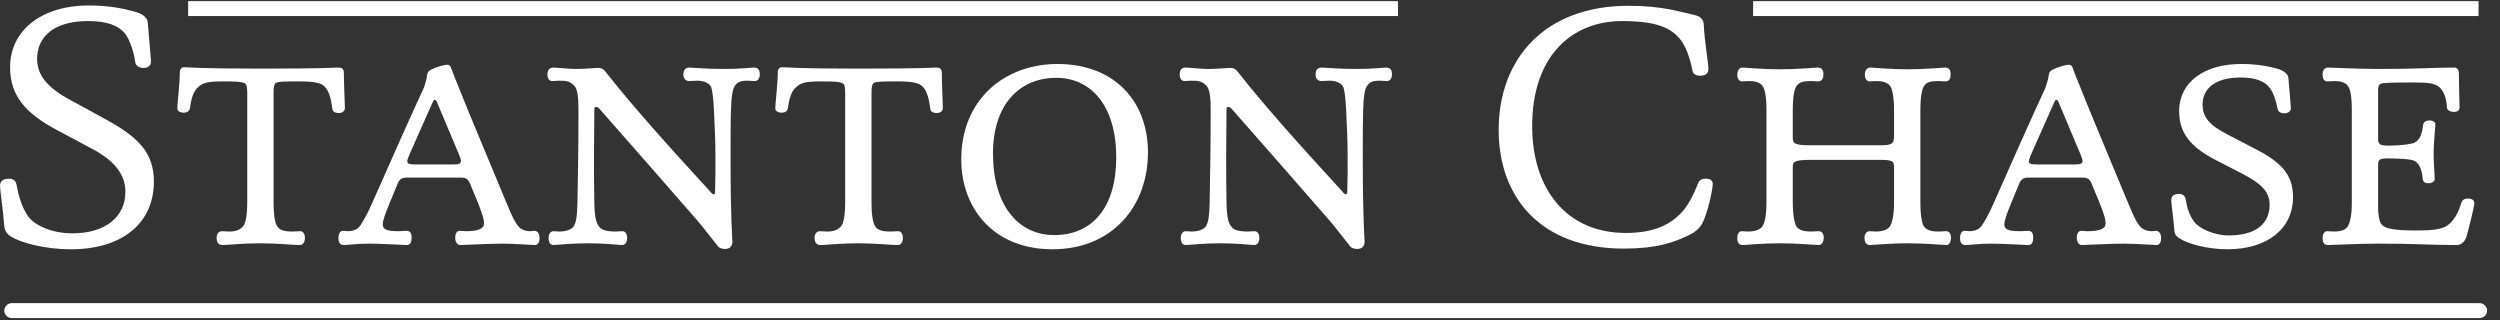
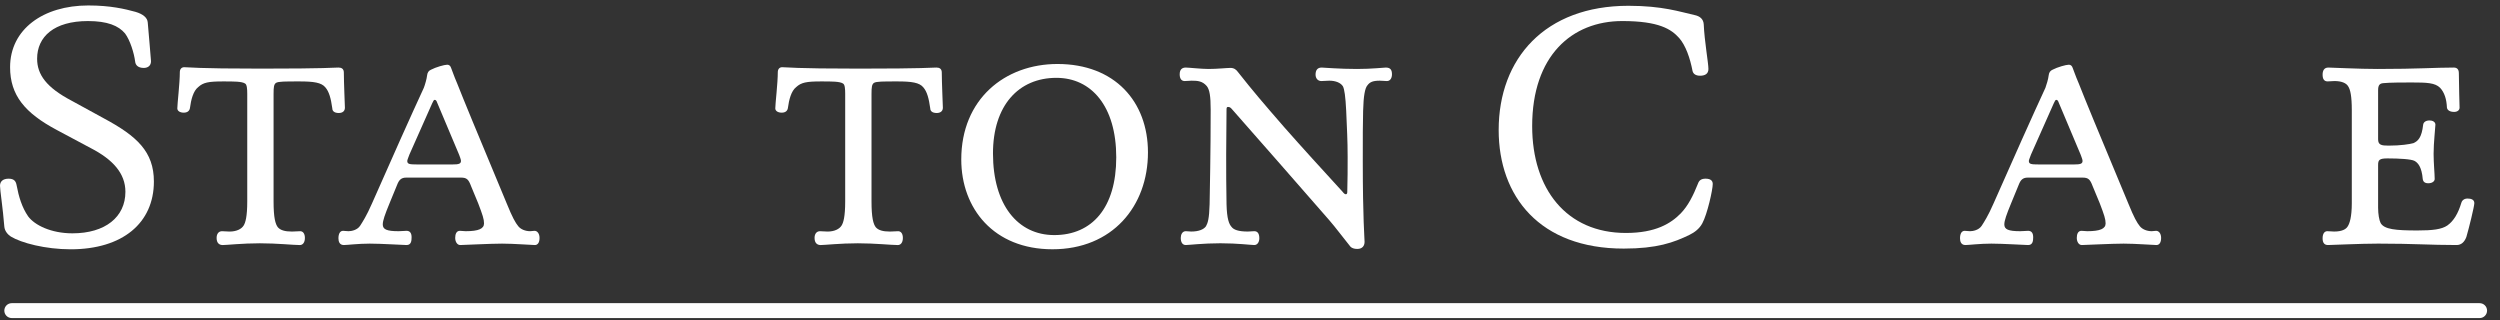
<svg xmlns="http://www.w3.org/2000/svg" width="250" height="32" viewBox="0 0 250 32" fill="none">
  <rect x="0" y="0" width="250" height="32" fill="#333333" stroke="none" />
  <path fill-rule="evenodd" clip-rule="evenodd" d="M15.389 18.151C15.389 22.304 12.253 24.93 7.065 24.93C4.54 24.93 2.125 24.292 1.081 23.653C0.755 23.439 0.467 23.087 0.432 22.659C0.288 20.813 0 19.004 0 18.576C0 18.151 0.288 17.868 0.865 17.868C1.404 17.868 1.585 18.117 1.657 18.507C1.874 19.677 2.199 20.743 2.81 21.63C3.459 22.517 5.116 23.333 7.244 23.333C10.524 23.333 12.541 21.7 12.541 19.18C12.541 17.334 11.281 15.95 9.082 14.814L5.693 13.005C2.487 11.301 1.009 9.526 1.009 6.721C1.009 2.924 4.324 0.546 8.829 0.546C11.063 0.546 12.507 0.901 13.55 1.185C14.271 1.398 14.741 1.751 14.775 2.251C14.847 3.207 15.101 5.906 15.101 6.12C15.101 6.579 14.775 6.793 14.38 6.793C13.804 6.793 13.55 6.51 13.515 6.154C13.406 5.302 13.011 4.025 12.507 3.349C11.858 2.569 10.74 2.106 8.794 2.106C5.405 2.106 3.712 3.669 3.712 5.871C3.712 7.466 4.649 8.746 7.137 10.058L10.38 11.832C13.694 13.609 15.389 15.17 15.389 18.151Z" fill="white" />
  <path fill-rule="evenodd" clip-rule="evenodd" d="M27.789 22.731C28.04 23.014 28.472 23.156 29.193 23.156C29.302 23.156 29.841 23.121 30.023 23.121C30.274 23.121 30.49 23.332 30.49 23.794C30.49 24.257 30.274 24.505 29.985 24.505C29.337 24.505 27.717 24.329 25.985 24.329C24.255 24.329 22.67 24.505 22.275 24.505C21.912 24.505 21.661 24.291 21.661 23.794C21.661 23.37 21.877 23.121 22.2 23.121C22.347 23.121 22.814 23.156 22.958 23.156C23.644 23.156 24.148 22.907 24.365 22.552C24.544 22.269 24.725 21.665 24.725 20.139V9.385C24.725 8.85 24.688 8.46 24.509 8.353C24.183 8.142 23.428 8.142 22.31 8.142C20.831 8.142 20.327 8.249 19.822 8.709C19.318 9.099 19.102 9.986 18.995 10.803C18.957 11.052 18.776 11.266 18.381 11.266C17.983 11.266 17.732 11.087 17.732 10.838C17.732 10.379 17.983 8.319 17.983 7.218C17.983 6.9 18.165 6.721 18.418 6.721C18.995 6.721 19.499 6.862 26.094 6.862C32.833 6.862 33.266 6.755 33.842 6.755C34.13 6.755 34.384 6.862 34.384 7.255C34.384 8.212 34.491 10.627 34.491 10.769C34.491 11.124 34.24 11.3 33.879 11.3C33.41 11.3 33.231 11.087 33.231 10.838C33.087 9.809 32.905 9.171 32.545 8.746C32.147 8.249 31.355 8.142 29.951 8.142C28.472 8.142 27.861 8.142 27.608 8.284C27.391 8.425 27.357 8.709 27.357 9.385V20.139C27.357 21.772 27.535 22.41 27.789 22.731Z" fill="white" />
  <path fill-rule="evenodd" clip-rule="evenodd" d="M38.277 22.444C38.277 22.941 38.672 23.12 39.862 23.12C40.078 23.12 40.511 23.082 40.655 23.082C41.015 23.082 41.159 23.333 41.159 23.724C41.159 24.079 41.124 24.504 40.655 24.504C40.367 24.504 38.133 24.362 36.977 24.362C35.824 24.362 34.709 24.504 34.383 24.504C33.951 24.504 33.844 24.148 33.844 23.83C33.844 23.403 33.988 23.082 34.311 23.082C34.455 23.082 34.636 23.12 34.853 23.12C35.141 23.12 35.717 23.013 36.006 22.585C36.257 22.195 36.654 21.591 37.196 20.351C39.069 16.09 41.231 11.264 42.384 8.779C42.494 8.496 42.673 7.892 42.71 7.537C42.745 7.253 42.854 7.075 43.105 6.968C43.575 6.719 44.439 6.471 44.728 6.471C44.907 6.471 45.051 6.578 45.123 6.826C45.232 7.075 45.339 7.465 45.736 8.389C46.35 9.95 47.575 12.931 50.674 20.351C51.251 21.77 51.539 22.267 51.827 22.623C52.081 22.941 52.548 23.12 53.017 23.12C53.161 23.12 53.306 23.082 53.45 23.082C53.738 23.082 53.954 23.368 53.954 23.793C53.954 24.255 53.773 24.504 53.487 24.504C53.161 24.504 51.395 24.362 50.207 24.362C49.051 24.362 46.278 24.504 46.025 24.504C45.702 24.504 45.52 24.148 45.52 23.793C45.52 23.438 45.627 23.082 45.99 23.082C46.097 23.082 46.457 23.12 46.566 23.12C47.864 23.12 48.403 22.871 48.403 22.339C48.403 21.912 48.259 21.487 47.826 20.351L47.106 18.612C46.855 17.936 46.673 17.76 46.097 17.76H40.62C40.113 17.76 39.897 18.008 39.718 18.47L38.96 20.314C38.493 21.45 38.277 22.054 38.277 22.444ZM40.727 16.09C40.727 16.41 40.943 16.445 41.701 16.445H45.267C45.881 16.445 46.097 16.376 46.097 16.09C46.097 15.948 45.99 15.7 45.918 15.489L43.719 10.27C43.647 10.056 43.575 9.984 43.465 9.984C43.393 9.984 43.321 10.091 43.214 10.34L40.943 15.451C40.871 15.665 40.727 15.985 40.727 16.09Z" fill="white" />
-   <path fill-rule="evenodd" clip-rule="evenodd" d="M61.562 23.154C61.669 23.154 62.029 23.119 62.21 23.119C62.571 23.119 62.715 23.402 62.715 23.83C62.715 24.183 62.533 24.503 62.21 24.503C61.885 24.503 60.55 24.327 58.821 24.327C57.091 24.327 55.65 24.503 55.362 24.503C55.002 24.503 54.857 24.183 54.857 23.792C54.857 23.474 55.002 23.119 55.362 23.119C55.469 23.119 55.759 23.154 55.904 23.154C56.659 23.154 57.163 22.94 57.38 22.622C57.561 22.302 57.705 21.877 57.74 20.42C57.849 14.954 57.849 12.116 57.849 10.943C57.849 9.631 57.74 8.955 57.452 8.602C57.019 8.105 56.55 8.068 55.938 8.068C55.794 8.068 55.362 8.105 55.255 8.105C54.892 8.105 54.748 7.819 54.748 7.429C54.748 6.932 55.002 6.756 55.362 6.756C55.65 6.756 56.912 6.897 57.633 6.897C58.498 6.897 59.469 6.791 59.83 6.791C60.19 6.791 60.409 6.967 60.588 7.216C62.101 9.134 63.075 10.27 65.202 12.717C67.111 14.884 68.77 16.693 71.039 19.178C71.148 19.32 71.255 19.426 71.365 19.426C71.472 19.426 71.509 19.32 71.509 19.213C71.544 17.936 71.544 16.872 71.544 15.699C71.544 13.997 71.472 12.859 71.4 11.085C71.327 9.631 71.221 8.92 71.076 8.637C70.86 8.282 70.356 8.068 69.705 8.068C69.526 8.068 69.021 8.105 68.912 8.105C68.552 8.105 68.336 7.819 68.336 7.464C68.336 7.074 68.48 6.756 68.949 6.756C69.165 6.756 70.679 6.897 72.48 6.897C73.996 6.897 75.112 6.756 75.365 6.756C75.832 6.756 75.977 7.004 75.977 7.429C75.977 7.819 75.798 8.105 75.472 8.105C75.293 8.105 74.93 8.068 74.752 8.068C73.996 8.068 73.743 8.247 73.526 8.53C73.273 8.813 73.131 9.594 73.094 11.085C73.057 12.079 73.057 13.925 73.057 16.127C73.057 21.877 73.238 23.83 73.238 24.183C73.238 24.573 73.022 24.893 72.518 24.893C72.048 24.893 71.832 24.717 71.725 24.538C71.004 23.651 70.356 22.764 69.705 22.018C66.355 18.184 63.075 14.422 59.939 10.873C59.83 10.767 59.758 10.694 59.579 10.694C59.469 10.694 59.435 10.767 59.435 10.943C59.435 12.575 59.4 13.818 59.4 15.451C59.4 17.12 59.4 18.681 59.435 20.42C59.469 21.911 59.688 22.408 59.939 22.692C60.155 22.977 60.625 23.154 61.562 23.154Z" fill="white" />
  <path fill-rule="evenodd" clip-rule="evenodd" d="M87.583 22.731C87.837 23.014 88.269 23.156 88.99 23.156C89.097 23.156 89.638 23.121 89.817 23.121C90.071 23.121 90.287 23.332 90.287 23.794C90.287 24.257 90.071 24.505 89.782 24.505C89.134 24.505 87.511 24.329 85.782 24.329C84.052 24.329 82.467 24.505 82.069 24.505C81.709 24.505 81.456 24.291 81.456 23.794C81.456 23.37 81.674 23.121 81.997 23.121C82.141 23.121 82.611 23.156 82.755 23.156C83.438 23.156 83.943 22.907 84.159 22.552C84.34 22.269 84.519 21.665 84.519 20.139V9.385C84.519 8.85 84.485 8.46 84.303 8.353C83.98 8.142 83.222 8.142 82.106 8.142C80.628 8.142 80.124 8.249 79.619 8.709C79.115 9.099 78.898 9.986 78.789 10.803C78.754 11.052 78.573 11.266 78.178 11.266C77.78 11.266 77.529 11.087 77.529 10.838C77.529 10.379 77.78 8.319 77.78 7.218C77.78 6.9 77.962 6.721 78.213 6.721C78.789 6.721 79.294 6.862 85.888 6.862C92.63 6.862 93.062 6.755 93.639 6.755C93.927 6.755 94.178 6.862 94.178 7.255C94.178 8.212 94.287 10.627 94.287 10.769C94.287 11.124 94.034 11.3 93.674 11.3C93.207 11.3 93.025 11.087 93.025 10.838C92.881 9.809 92.702 9.171 92.342 8.746C91.944 8.249 91.152 8.142 89.745 8.142C88.269 8.142 87.655 8.142 87.404 8.284C87.188 8.425 87.151 8.709 87.151 9.385V20.139C87.151 21.772 87.332 22.41 87.583 22.731Z" fill="white" />
  <path fill-rule="evenodd" clip-rule="evenodd" d="M105.244 24.927C99.37 24.927 96.127 20.847 96.127 15.947C96.127 9.913 100.488 6.399 105.749 6.399C111.481 6.399 114.796 10.162 114.796 15.238C114.796 20.633 111.228 24.927 105.244 24.927ZM105.642 7.784C101.857 7.784 99.298 10.552 99.298 15.345C99.298 20.491 101.785 23.508 105.425 23.508C109.21 23.508 111.625 20.775 111.625 15.735C111.625 10.624 109.138 7.784 105.642 7.784Z" fill="white" />
  <path fill-rule="evenodd" clip-rule="evenodd" d="M123.157 22.692C123.373 22.977 123.843 23.154 124.78 23.154C124.887 23.154 125.247 23.119 125.428 23.119C125.789 23.119 125.933 23.402 125.933 23.83C125.933 24.183 125.754 24.503 125.428 24.503C125.103 24.503 123.771 24.327 122.042 24.327C120.31 24.327 118.868 24.503 118.58 24.503C118.22 24.503 118.076 24.183 118.076 23.792C118.076 23.474 118.22 23.119 118.58 23.119C118.689 23.119 118.978 23.154 119.122 23.154C119.877 23.154 120.384 22.94 120.6 22.622C120.779 22.302 120.923 21.877 120.961 20.42C121.067 14.954 121.067 12.116 121.067 10.943C121.067 9.631 120.961 8.955 120.672 8.602C120.24 8.105 119.77 8.068 119.157 8.068C119.012 8.068 118.58 8.105 118.473 8.105C118.113 8.105 117.969 7.819 117.969 7.429C117.969 6.932 118.22 6.756 118.58 6.756C118.868 6.756 120.131 6.897 120.851 6.897C121.716 6.897 122.69 6.791 123.05 6.791C123.411 6.791 123.627 6.967 123.806 7.216C125.322 9.134 126.293 10.27 128.42 12.717C130.331 14.884 131.989 16.693 134.26 19.178C134.367 19.32 134.476 19.426 134.583 19.426C134.692 19.426 134.727 19.32 134.727 19.213C134.764 17.936 134.764 16.872 134.764 15.699C134.764 13.997 134.692 12.859 134.62 11.085C134.548 9.631 134.439 8.92 134.295 8.637C134.078 8.282 133.574 8.068 132.925 8.068C132.744 8.068 132.24 8.105 132.133 8.105C131.772 8.105 131.556 7.819 131.556 7.464C131.556 7.074 131.7 6.756 132.168 6.756C132.384 6.756 133.9 6.897 135.701 6.897C137.214 6.897 138.33 6.756 138.584 6.756C139.051 6.756 139.197 7.004 139.197 7.429C139.197 7.819 139.016 8.105 138.69 8.105C138.512 8.105 138.151 8.068 137.97 8.068C137.214 8.068 136.961 8.247 136.745 8.53C136.494 8.813 136.35 9.594 136.312 11.085C136.278 12.079 136.278 13.925 136.278 16.127C136.278 21.877 136.457 23.83 136.457 24.183C136.457 24.573 136.24 24.893 135.736 24.893C135.269 24.893 135.053 24.717 134.943 24.538C134.223 23.651 133.574 22.764 132.925 22.018C129.573 18.184 126.293 14.422 123.157 10.873C123.05 10.767 122.978 10.694 122.797 10.694C122.69 10.694 122.653 10.767 122.653 10.943C122.653 12.575 122.618 13.818 122.618 15.451C122.618 17.12 122.618 18.681 122.653 20.42C122.69 21.911 122.906 22.408 123.157 22.692Z" fill="white" />
  <path fill-rule="evenodd" clip-rule="evenodd" d="M149.867 13.004C149.867 5.832 154.516 0.579 162.841 0.579C166.265 0.579 167.995 1.183 169.436 1.501C169.978 1.608 170.338 1.894 170.373 2.425C170.445 4.128 170.842 6.294 170.842 6.898C170.842 7.395 170.482 7.572 170.012 7.572C169.58 7.572 169.329 7.395 169.257 7.109C169.004 5.797 168.571 4.555 167.923 3.809C167.13 2.922 165.905 2.105 162.227 2.105C157.183 2.105 153.217 5.584 153.217 12.611C153.217 18.895 156.641 23.296 162.587 23.296C165.579 23.296 167.093 22.337 168.067 21.346C168.825 20.563 169.329 19.534 169.796 18.364C169.906 18.043 170.122 17.867 170.554 17.867C171.021 17.867 171.275 18.043 171.275 18.398C171.275 18.965 170.733 21.415 170.229 22.337C169.94 22.871 169.473 23.227 168.969 23.475C167.381 24.255 165.689 24.859 162.371 24.859C153.975 24.859 149.867 19.641 149.867 13.004Z" fill="white" />
-   <path fill-rule="evenodd" clip-rule="evenodd" d="M179.675 22.692C179.926 22.977 180.251 23.154 181.116 23.154C181.223 23.154 181.655 23.119 181.872 23.119C182.232 23.119 182.376 23.437 182.376 23.758C182.376 24.078 182.232 24.503 181.872 24.503C181.586 24.503 179.71 24.327 178.017 24.327C176.285 24.327 174.521 24.503 174.268 24.503C173.873 24.503 173.729 24.22 173.729 23.792C173.729 23.437 173.873 23.119 174.196 23.119C174.34 23.119 174.7 23.154 174.809 23.154C175.565 23.154 176.035 22.94 176.251 22.622C176.467 22.302 176.646 21.628 176.646 20.209V11.05C176.646 9.631 176.502 8.992 176.285 8.637C176.107 8.316 175.602 8.105 174.954 8.105C174.772 8.105 174.377 8.14 174.161 8.14C173.979 8.14 173.729 7.926 173.729 7.501C173.729 7.004 173.945 6.756 174.268 6.756C174.556 6.756 176.251 6.932 177.98 6.932C179.71 6.932 181.511 6.756 181.765 6.756C182.197 6.756 182.341 7.039 182.341 7.429C182.341 7.854 182.197 8.14 181.765 8.14C181.693 8.14 181.26 8.105 181.151 8.105C180.251 8.105 179.926 8.247 179.675 8.565C179.459 8.848 179.277 9.489 179.277 11.122V13.783C179.277 14.352 179.459 14.529 181.116 14.529H187.927C189.152 14.529 189.406 14.422 189.406 13.607V11.085C189.406 9.666 189.224 8.955 189.046 8.637C188.829 8.316 188.36 8.105 187.676 8.105C187.532 8.105 187.172 8.14 186.956 8.14C186.737 8.14 186.486 7.926 186.486 7.501C186.486 7.004 186.702 6.756 187.063 6.756C187.351 6.756 189.008 6.932 190.738 6.932C192.47 6.932 194.234 6.756 194.522 6.756C194.92 6.756 195.064 7.039 195.064 7.429C195.064 7.854 194.955 8.14 194.522 8.14C194.415 8.14 194.018 8.105 193.911 8.105C192.974 8.105 192.649 8.247 192.432 8.565C192.216 8.848 192.037 9.559 192.037 11.085V20.172C192.037 21.698 192.216 22.446 192.432 22.692C192.686 22.977 193.009 23.154 193.874 23.154C193.983 23.154 194.415 23.119 194.632 23.119C194.955 23.119 195.099 23.437 195.099 23.758C195.099 24.078 194.992 24.503 194.632 24.503C194.343 24.503 192.432 24.327 190.738 24.327C189.046 24.327 187.279 24.503 186.991 24.503C186.63 24.503 186.451 24.22 186.451 23.792C186.451 23.437 186.63 23.119 186.956 23.119C187.063 23.119 187.46 23.154 187.567 23.154C188.325 23.154 188.792 22.94 189.008 22.622C189.19 22.302 189.406 21.628 189.406 20.209V16.765C189.406 16.127 189.296 15.985 187.965 15.985H181.151C179.315 15.985 179.277 16.196 179.277 16.765V20.172C179.277 21.698 179.494 22.446 179.675 22.692Z" fill="white" />
  <path fill-rule="evenodd" clip-rule="evenodd" d="M200.433 22.444C200.433 22.941 200.83 23.12 202.02 23.12C202.237 23.12 202.669 23.082 202.813 23.082C203.173 23.082 203.318 23.333 203.318 23.724C203.318 24.079 203.28 24.504 202.813 24.504C202.525 24.504 200.288 24.362 199.135 24.362C197.982 24.362 196.867 24.504 196.541 24.504C196.109 24.504 196.002 24.148 196.002 23.83C196.002 23.403 196.146 23.082 196.469 23.082C196.613 23.082 196.795 23.12 197.011 23.12C197.299 23.12 197.876 23.013 198.164 22.585C198.415 22.195 198.812 21.591 199.352 20.351C201.228 16.09 203.39 11.264 204.543 8.779C204.649 8.496 204.831 7.892 204.868 7.537C204.903 7.253 205.012 7.075 205.263 6.968C205.733 6.719 206.598 6.471 206.886 6.471C207.065 6.471 207.209 6.578 207.281 6.826C207.39 7.075 207.497 7.465 207.895 8.389C208.506 9.95 209.734 12.931 212.832 20.351C213.409 21.77 213.697 22.267 213.985 22.623C214.239 22.941 214.706 23.12 215.176 23.12C215.32 23.12 215.464 23.082 215.608 23.082C215.896 23.082 216.112 23.368 216.112 23.793C216.112 24.255 215.931 24.504 215.643 24.504C215.32 24.504 213.553 24.362 212.363 24.362C211.21 24.362 208.434 24.504 208.183 24.504C207.857 24.504 207.679 24.148 207.679 23.793C207.679 23.438 207.785 23.082 208.146 23.082C208.255 23.082 208.615 23.12 208.722 23.12C210.022 23.12 210.561 22.871 210.561 22.339C210.561 21.912 210.417 21.487 209.985 20.351L209.264 18.612C209.01 17.936 208.832 17.76 208.255 17.76H202.776C202.271 17.76 202.055 18.008 201.876 18.47L201.118 20.314C200.651 21.45 200.433 22.054 200.433 22.444ZM202.885 16.09C202.885 16.41 203.101 16.445 203.857 16.445H207.425C208.039 16.445 208.255 16.376 208.255 16.09C208.255 15.948 208.146 15.7 208.074 15.489L205.877 10.27C205.805 10.056 205.733 9.984 205.624 9.984C205.551 9.984 205.479 10.091 205.373 10.34L203.101 15.451C203.029 15.665 202.885 15.985 202.885 16.09Z" fill="white" />
-   <path fill-rule="evenodd" clip-rule="evenodd" d="M229.305 19.709C229.305 22.835 226.78 24.927 222.744 24.927C220.761 24.927 218.851 24.395 218.058 23.898C217.77 23.756 217.481 23.508 217.447 23.153C217.337 21.769 217.121 20.312 217.121 19.994C217.121 19.639 217.375 19.39 217.879 19.39C218.311 19.39 218.49 19.604 218.565 19.922C218.709 20.775 218.923 21.52 219.43 22.194C219.934 22.869 221.447 23.543 222.851 23.543C225.555 23.543 226.961 22.407 226.961 20.454C226.961 19.107 226.025 18.325 224.295 17.403L221.664 16.053C219.104 14.741 217.916 13.357 217.916 11.121C217.916 8.174 220.473 6.399 224.114 6.399C225.771 6.399 226.927 6.648 227.826 6.896C228.44 7.108 228.8 7.428 228.835 7.784C228.907 8.529 229.088 10.693 229.088 10.835C229.088 11.155 228.763 11.332 228.44 11.332C228.005 11.332 227.791 11.121 227.754 10.872C227.645 10.196 227.356 9.274 226.961 8.777C226.492 8.139 225.555 7.749 224.079 7.749C221.482 7.749 220.257 8.884 220.257 10.445C220.257 11.652 220.871 12.505 222.779 13.461L225.304 14.776C227.97 16.125 229.305 17.331 229.305 19.709Z" fill="white" />
  <path fill-rule="evenodd" clip-rule="evenodd" d="M237.811 24.361C236.082 24.361 233.125 24.503 232.801 24.503C232.476 24.503 232.26 24.327 232.26 23.83C232.26 23.33 232.476 23.119 232.729 23.119C232.874 23.119 233.269 23.154 233.413 23.154C234.171 23.154 234.603 22.94 234.782 22.622C234.963 22.339 235.18 21.698 235.18 20.314V11.015C235.18 9.631 235.035 8.955 234.819 8.637C234.638 8.316 234.171 8.105 233.45 8.105C233.306 8.105 232.908 8.14 232.764 8.14C232.404 8.14 232.26 7.891 232.26 7.464C232.26 7.074 232.404 6.756 232.836 6.756C233.125 6.756 235.935 6.897 237.739 6.897C241.847 6.897 243.469 6.756 245.38 6.756C245.668 6.756 245.885 6.897 245.885 7.322C245.885 8.423 245.957 10.588 245.957 10.767C245.957 11.015 245.74 11.191 245.415 11.191C244.983 11.191 244.732 11.015 244.694 10.767C244.657 9.914 244.443 9.241 244.008 8.779C243.504 8.282 242.711 8.247 241.163 8.247C240.371 8.247 238.999 8.247 238.315 8.316C237.955 8.351 237.811 8.53 237.811 9.027V13.925C237.811 14.494 238.134 14.563 238.855 14.563C240.08 14.563 240.947 14.422 241.342 14.315C241.812 14.104 242.172 13.748 242.316 12.469C242.351 12.223 242.567 12.044 242.965 12.044C243.253 12.044 243.541 12.185 243.541 12.469C243.541 12.717 243.36 14.245 243.36 15.381C243.36 16.303 243.469 17.404 243.469 17.901C243.469 18.08 243.288 18.326 242.821 18.326C242.46 18.326 242.316 18.149 242.279 17.936C242.172 16.658 241.775 16.268 241.451 16.089C241.126 15.913 239.936 15.841 238.748 15.841C237.955 15.841 237.811 15.985 237.811 16.482V20.776C237.811 21.414 237.918 22.018 238.062 22.302C238.422 22.94 239.575 23.047 241.74 23.047C243.253 23.047 244.153 22.94 244.732 22.55C245.38 22.088 245.812 21.345 246.136 20.279C246.208 20.03 246.424 19.854 246.749 19.854C247.11 19.854 247.433 19.958 247.433 20.314C247.433 20.634 246.893 22.833 246.64 23.686C246.461 24.183 246.136 24.503 245.668 24.503C242.965 24.503 241.414 24.361 237.811 24.361Z" fill="white" />
-   <path fill-rule="evenodd" clip-rule="evenodd" d="M18.816 0.114H139.794V1.605H18.816V0.114Z" fill="white" />
-   <path fill-rule="evenodd" clip-rule="evenodd" d="M175.312 0.114H247.852V1.605H175.312V0.114Z" fill="white" />
  <path fill-rule="evenodd" clip-rule="evenodd" d="M247.961 31.807H1.177C0.765 31.807 0.432 31.474 0.432 31.062C0.432 30.65 0.765 30.316 1.177 30.316H247.961C248.373 30.316 248.707 30.65 248.707 31.062C248.707 31.474 248.373 31.807 247.961 31.807Z" fill="white" />
</svg>